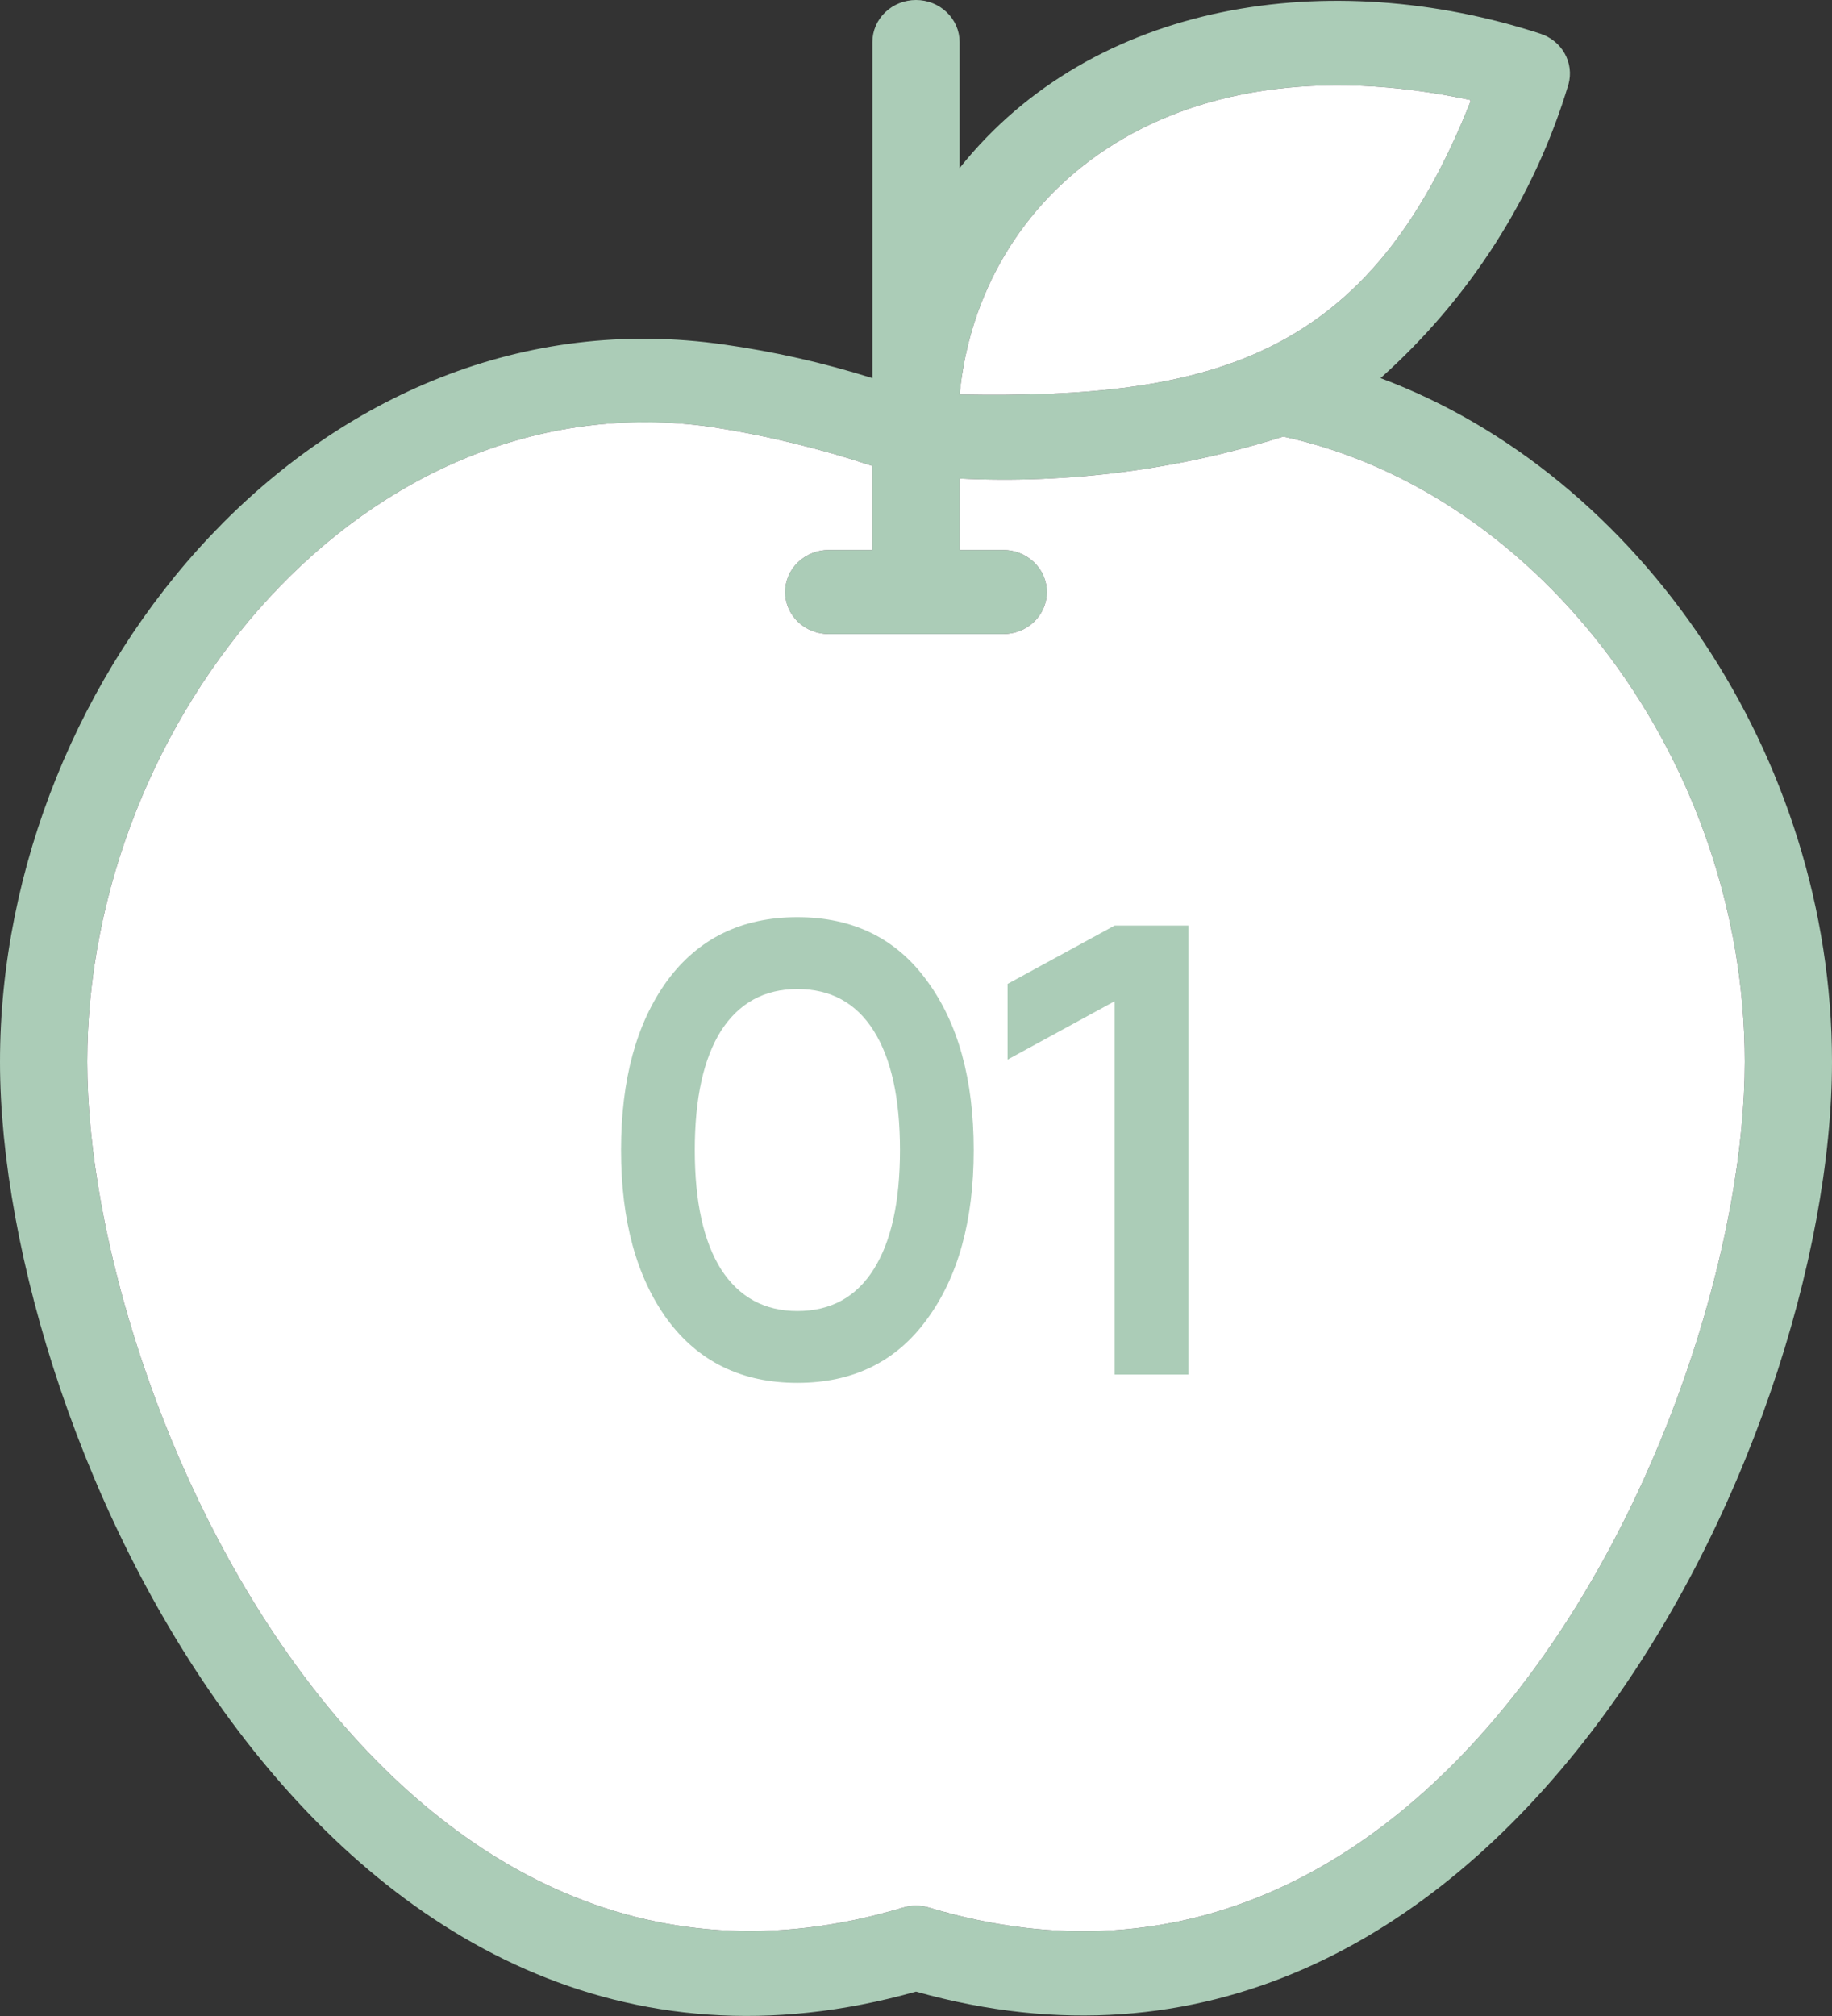
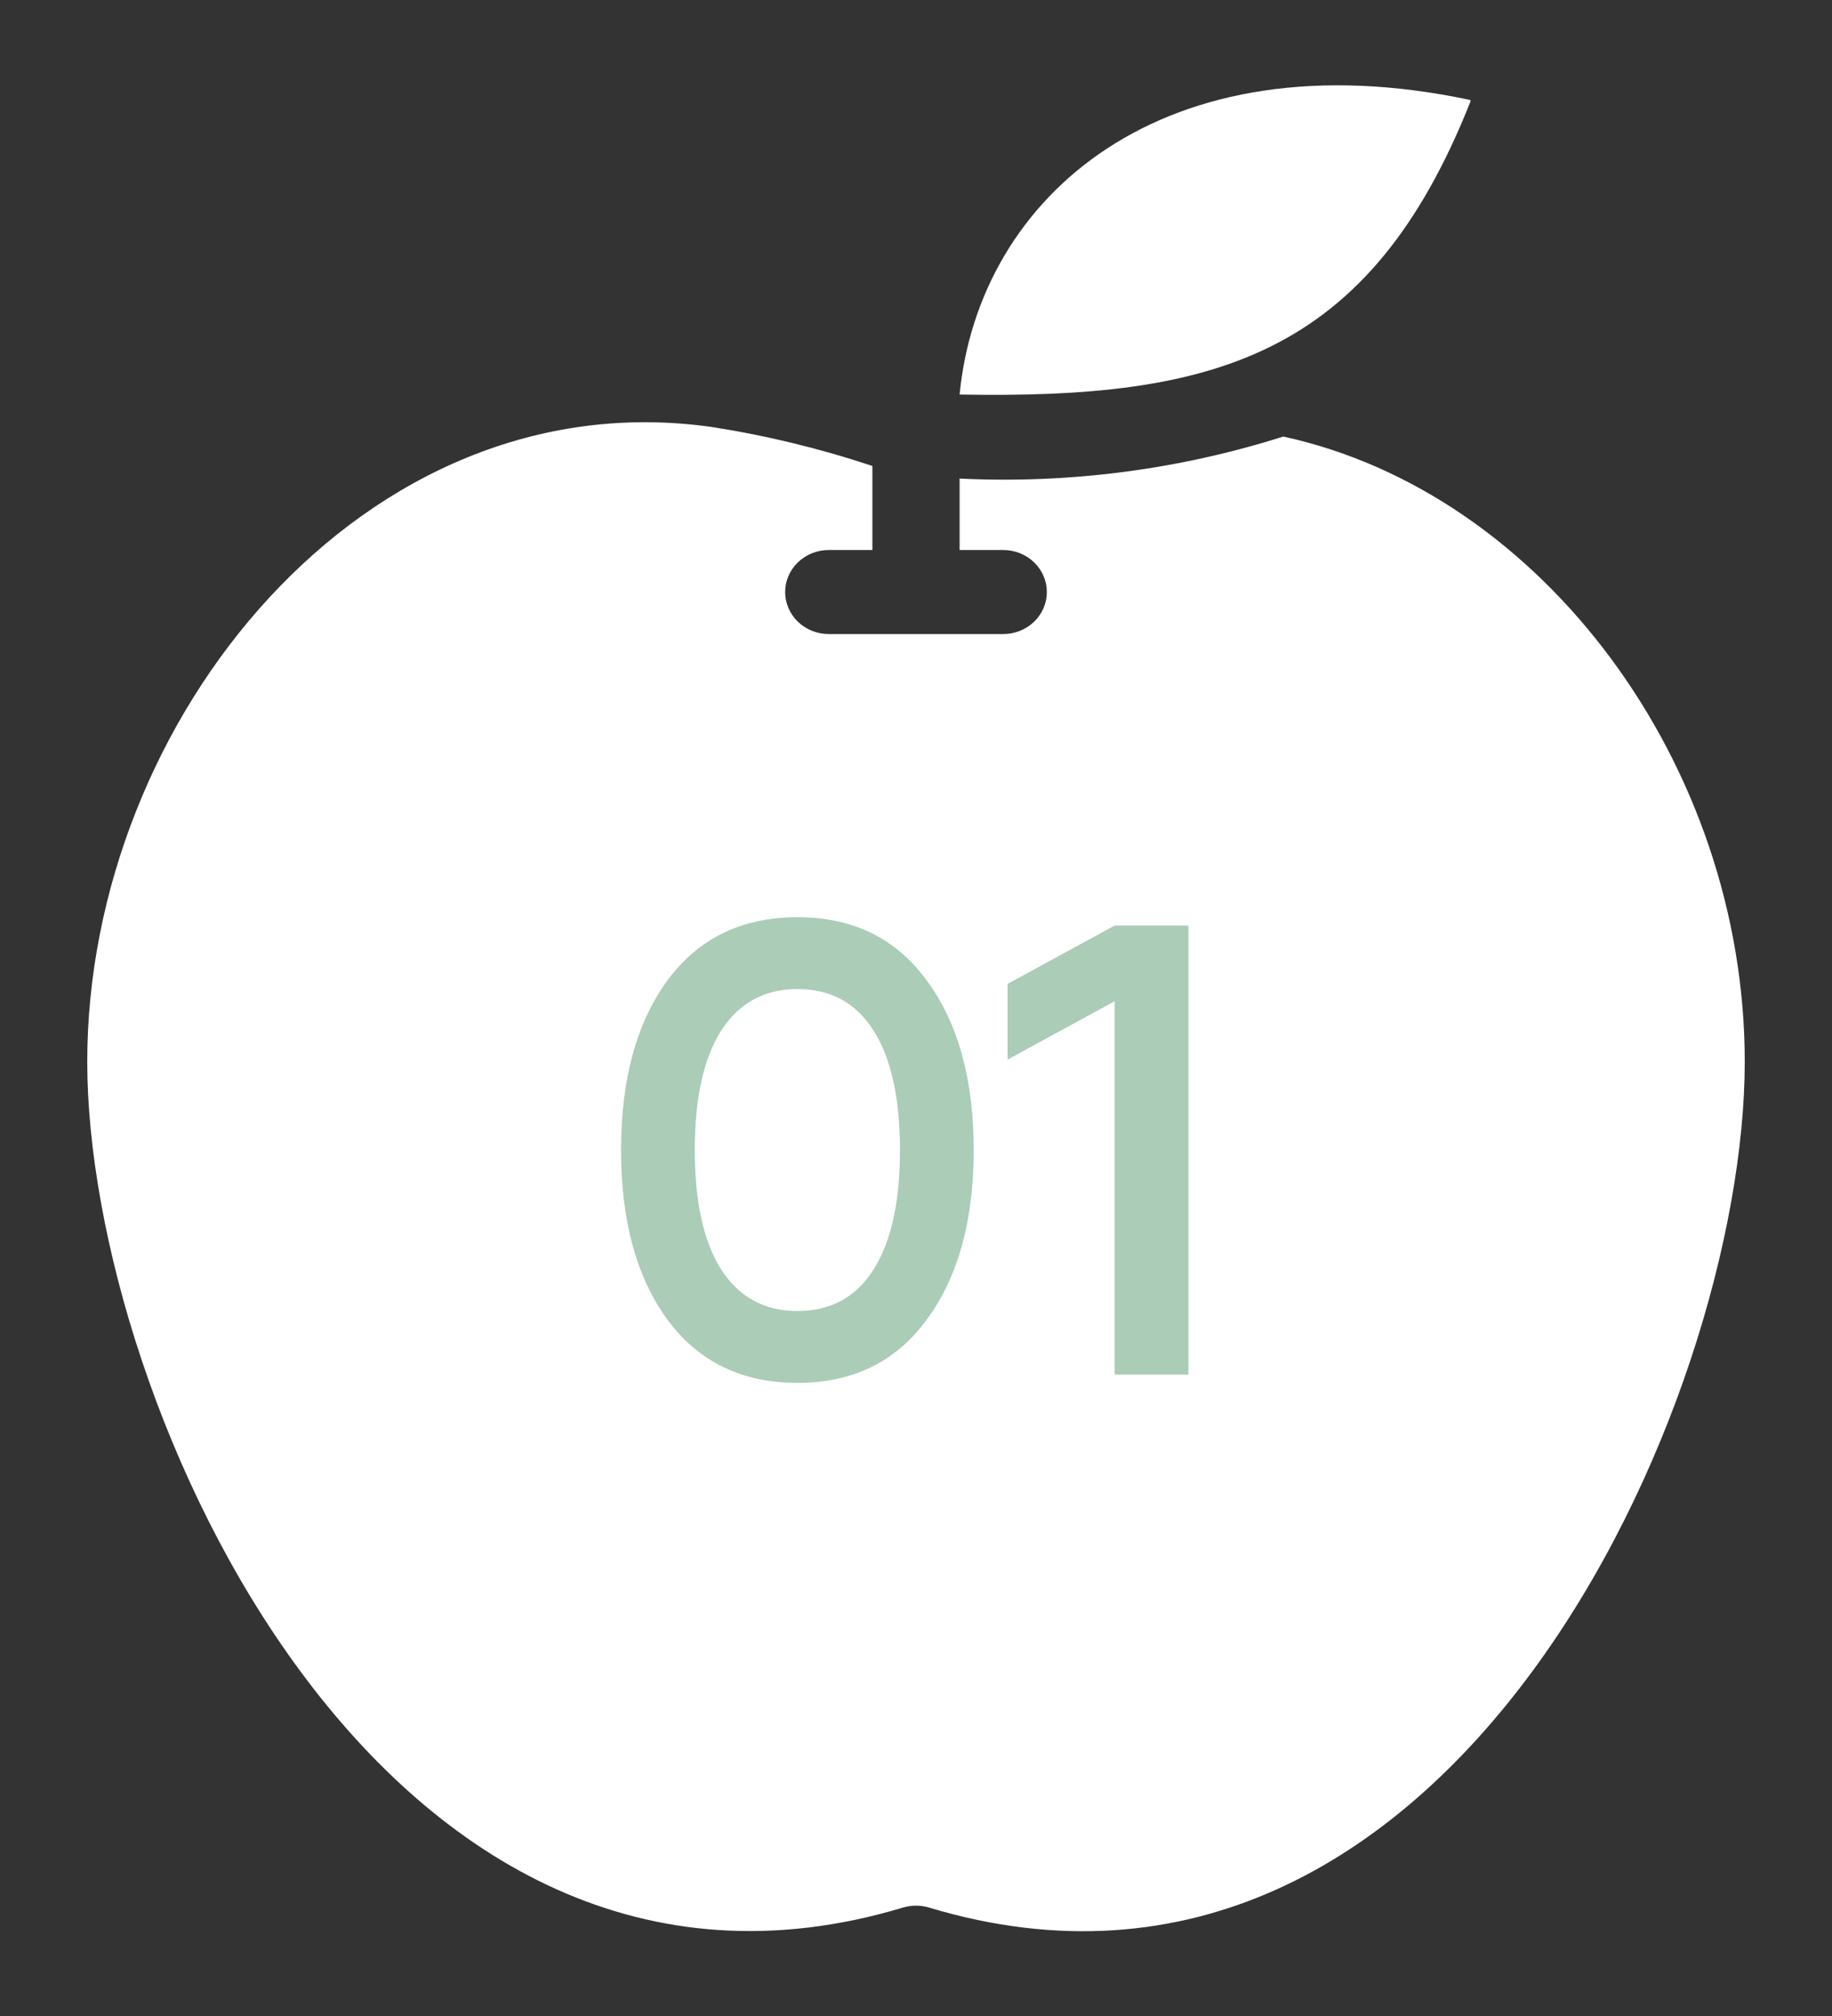
<svg xmlns="http://www.w3.org/2000/svg" width="40" height="44" viewBox="0 0 40 44" fill="none">
  <rect x="0" y="0" width="40" height="44" fill="#333333" stroke="none" />
  <g clip-path="url(#clip0_2087_2115)">
-     <path d="M30.143 8.253C32.092 6.513 33.511 4.293 34.248 1.834C34.308 1.609 34.278 1.371 34.163 1.166C34.048 0.962 33.857 0.807 33.629 0.734C29.057 -0.752 23.876 0 20.952 3.668V0.917C20.952 0.674 20.852 0.441 20.673 0.269C20.495 0.097 20.253 0 20 0C19.747 0 19.505 0.097 19.327 0.269C19.148 0.441 19.048 0.674 19.048 0.917V8.253C17.992 7.921 16.909 7.675 15.809 7.52C7.01 6.254 0 14.673 0 23.174C0 31.427 7.19 47.072 20 43.468C32.629 47.017 40 31.602 40 23.174C40 16.507 35.8 10.363 30.143 8.253ZM32.105 2.219C29.895 7.795 26.505 8.712 20.952 8.611C21.371 4.273 25.419 0.761 32.105 2.183V2.219ZM20.286 41.634C20.1 41.578 19.9 41.578 19.714 41.634C8.39 45.036 1.905 30.648 1.905 23.174C1.905 15.7 7.962 8.253 15.524 9.317C16.722 9.502 17.901 9.788 19.048 10.17V12.004H18.095C17.843 12.004 17.6 12.101 17.422 12.273C17.243 12.445 17.143 12.678 17.143 12.921C17.143 13.164 17.243 13.398 17.422 13.57C17.6 13.742 17.843 13.838 18.095 13.838H21.905C22.157 13.838 22.4 13.742 22.578 13.57C22.757 13.398 22.857 13.164 22.857 12.921C22.857 12.678 22.757 12.445 22.578 12.273C22.4 12.101 22.157 12.004 21.905 12.004H20.952V10.445C23.346 10.561 25.742 10.25 28.019 9.528C33.686 10.757 38.095 16.7 38.095 23.174C38.095 30.611 31.667 45.055 20.286 41.634Z" fill="#ABCCB7" />
    <path d="M20.286 41.634C20.1 41.578 19.9 41.578 19.714 41.634C8.39 45.036 1.905 30.648 1.905 23.174C1.905 15.7 7.962 8.253 15.524 9.317C16.722 9.502 17.901 9.788 19.048 10.17V12.004H18.095C17.843 12.004 17.6 12.101 17.422 12.273C17.243 12.445 17.143 12.678 17.143 12.921C17.143 13.164 17.243 13.398 17.422 13.57C17.6 13.742 17.843 13.838 18.095 13.838H21.905C22.157 13.838 22.4 13.742 22.578 13.57C22.757 13.398 22.857 13.164 22.857 12.921C22.857 12.678 22.757 12.445 22.578 12.273C22.4 12.101 22.157 12.004 21.905 12.004H20.952V10.445C23.346 10.561 25.742 10.25 28.019 9.528C33.686 10.757 38.095 16.7 38.095 23.174C38.095 30.611 31.667 45.055 20.286 41.634Z" fill="white" />
    <path d="M32.105 2.219C29.895 7.795 26.505 8.712 20.952 8.611C21.371 4.273 25.419 0.761 32.105 2.183V2.219Z" fill="white" />
    <path d="M20.238 28.796C19.566 29.72 18.623 30.182 17.41 30.182C16.197 30.182 15.249 29.72 14.568 28.796C13.896 27.872 13.56 26.64 13.56 25.1C13.56 23.56 13.896 22.328 14.568 21.404C15.249 20.48 16.197 20.018 17.41 20.018C18.623 20.018 19.566 20.48 20.238 21.404C20.919 22.328 21.26 23.56 21.26 25.1C21.26 26.64 20.919 27.872 20.238 28.796ZM17.41 28.614C18.138 28.614 18.693 28.311 19.076 27.704C19.459 27.097 19.65 26.229 19.65 25.1C19.65 23.971 19.459 23.103 19.076 22.496C18.693 21.889 18.138 21.586 17.41 21.586C16.691 21.586 16.136 21.889 15.744 22.496C15.361 23.103 15.17 23.971 15.17 25.1C15.17 26.229 15.361 27.097 15.744 27.704C16.136 28.311 16.691 28.614 17.41 28.614ZM24.338 20.2H25.948V30H24.338V21.852L22 23.126V21.474L24.338 20.2Z" fill="#ABCCB7" />
  </g>
  <defs>
    <clipPath id="clip0_2087_2115">
      <rect width="40" height="44" fill="white" />
    </clipPath>
  </defs>
</svg>